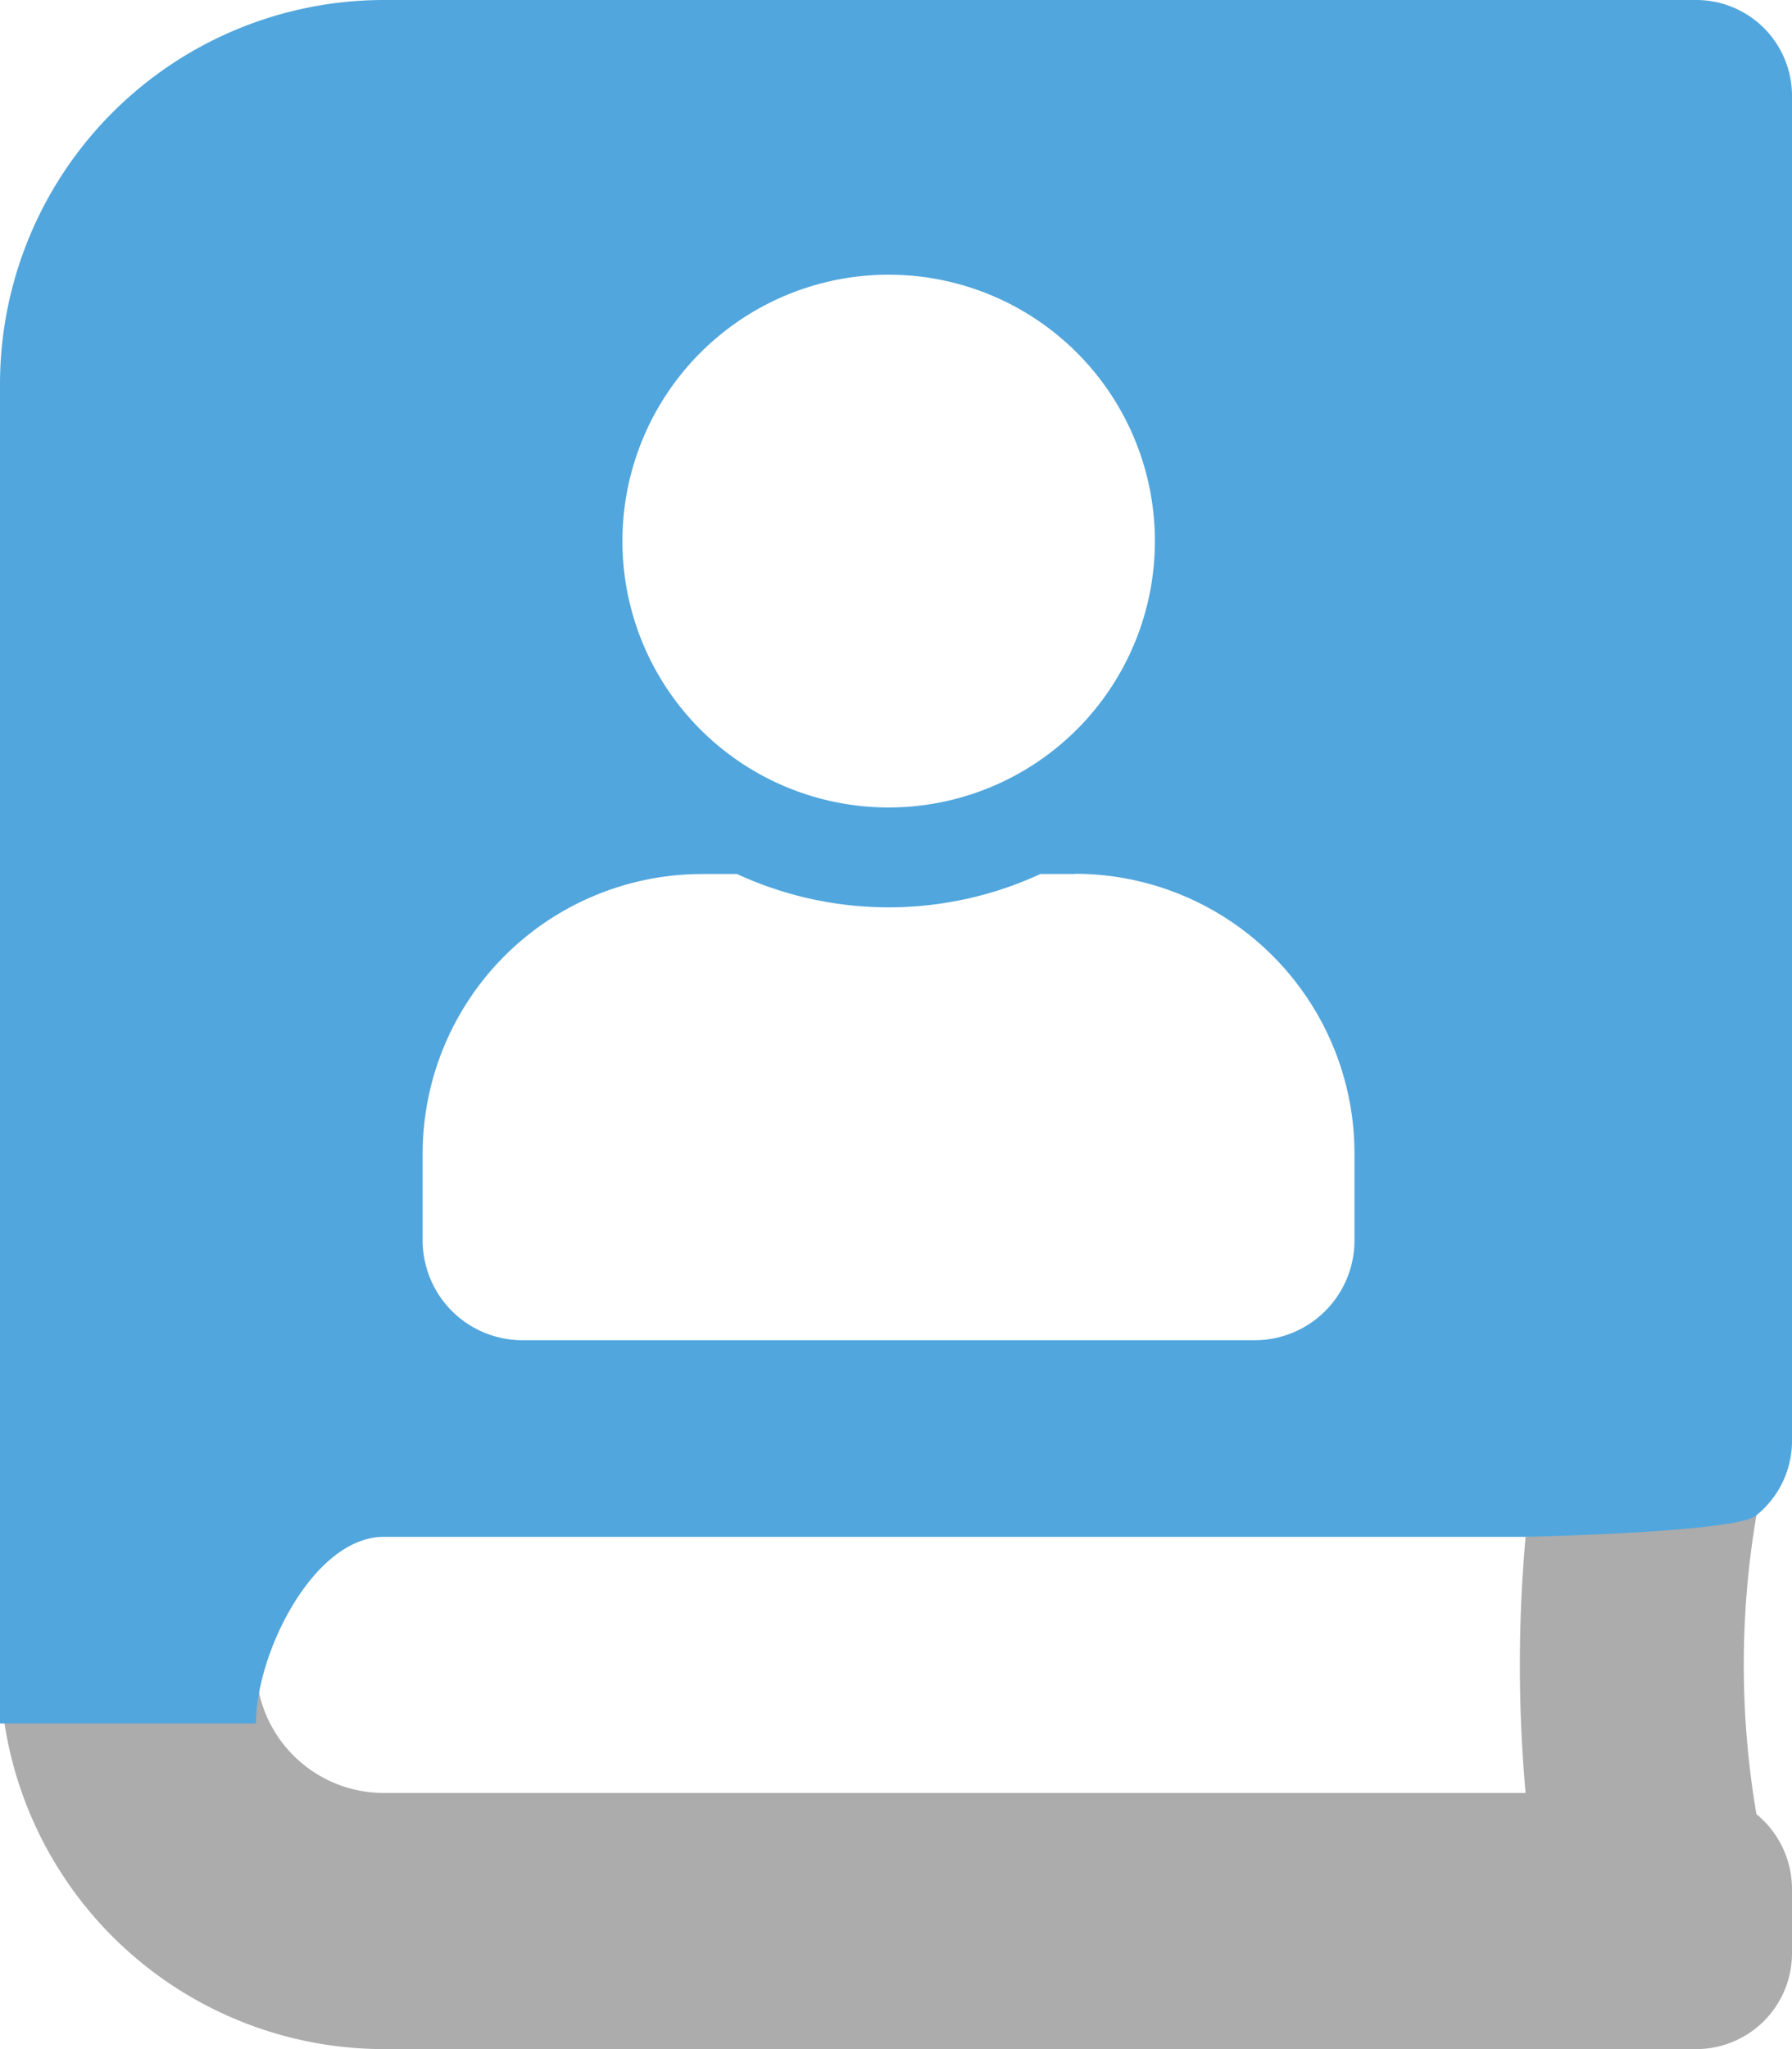
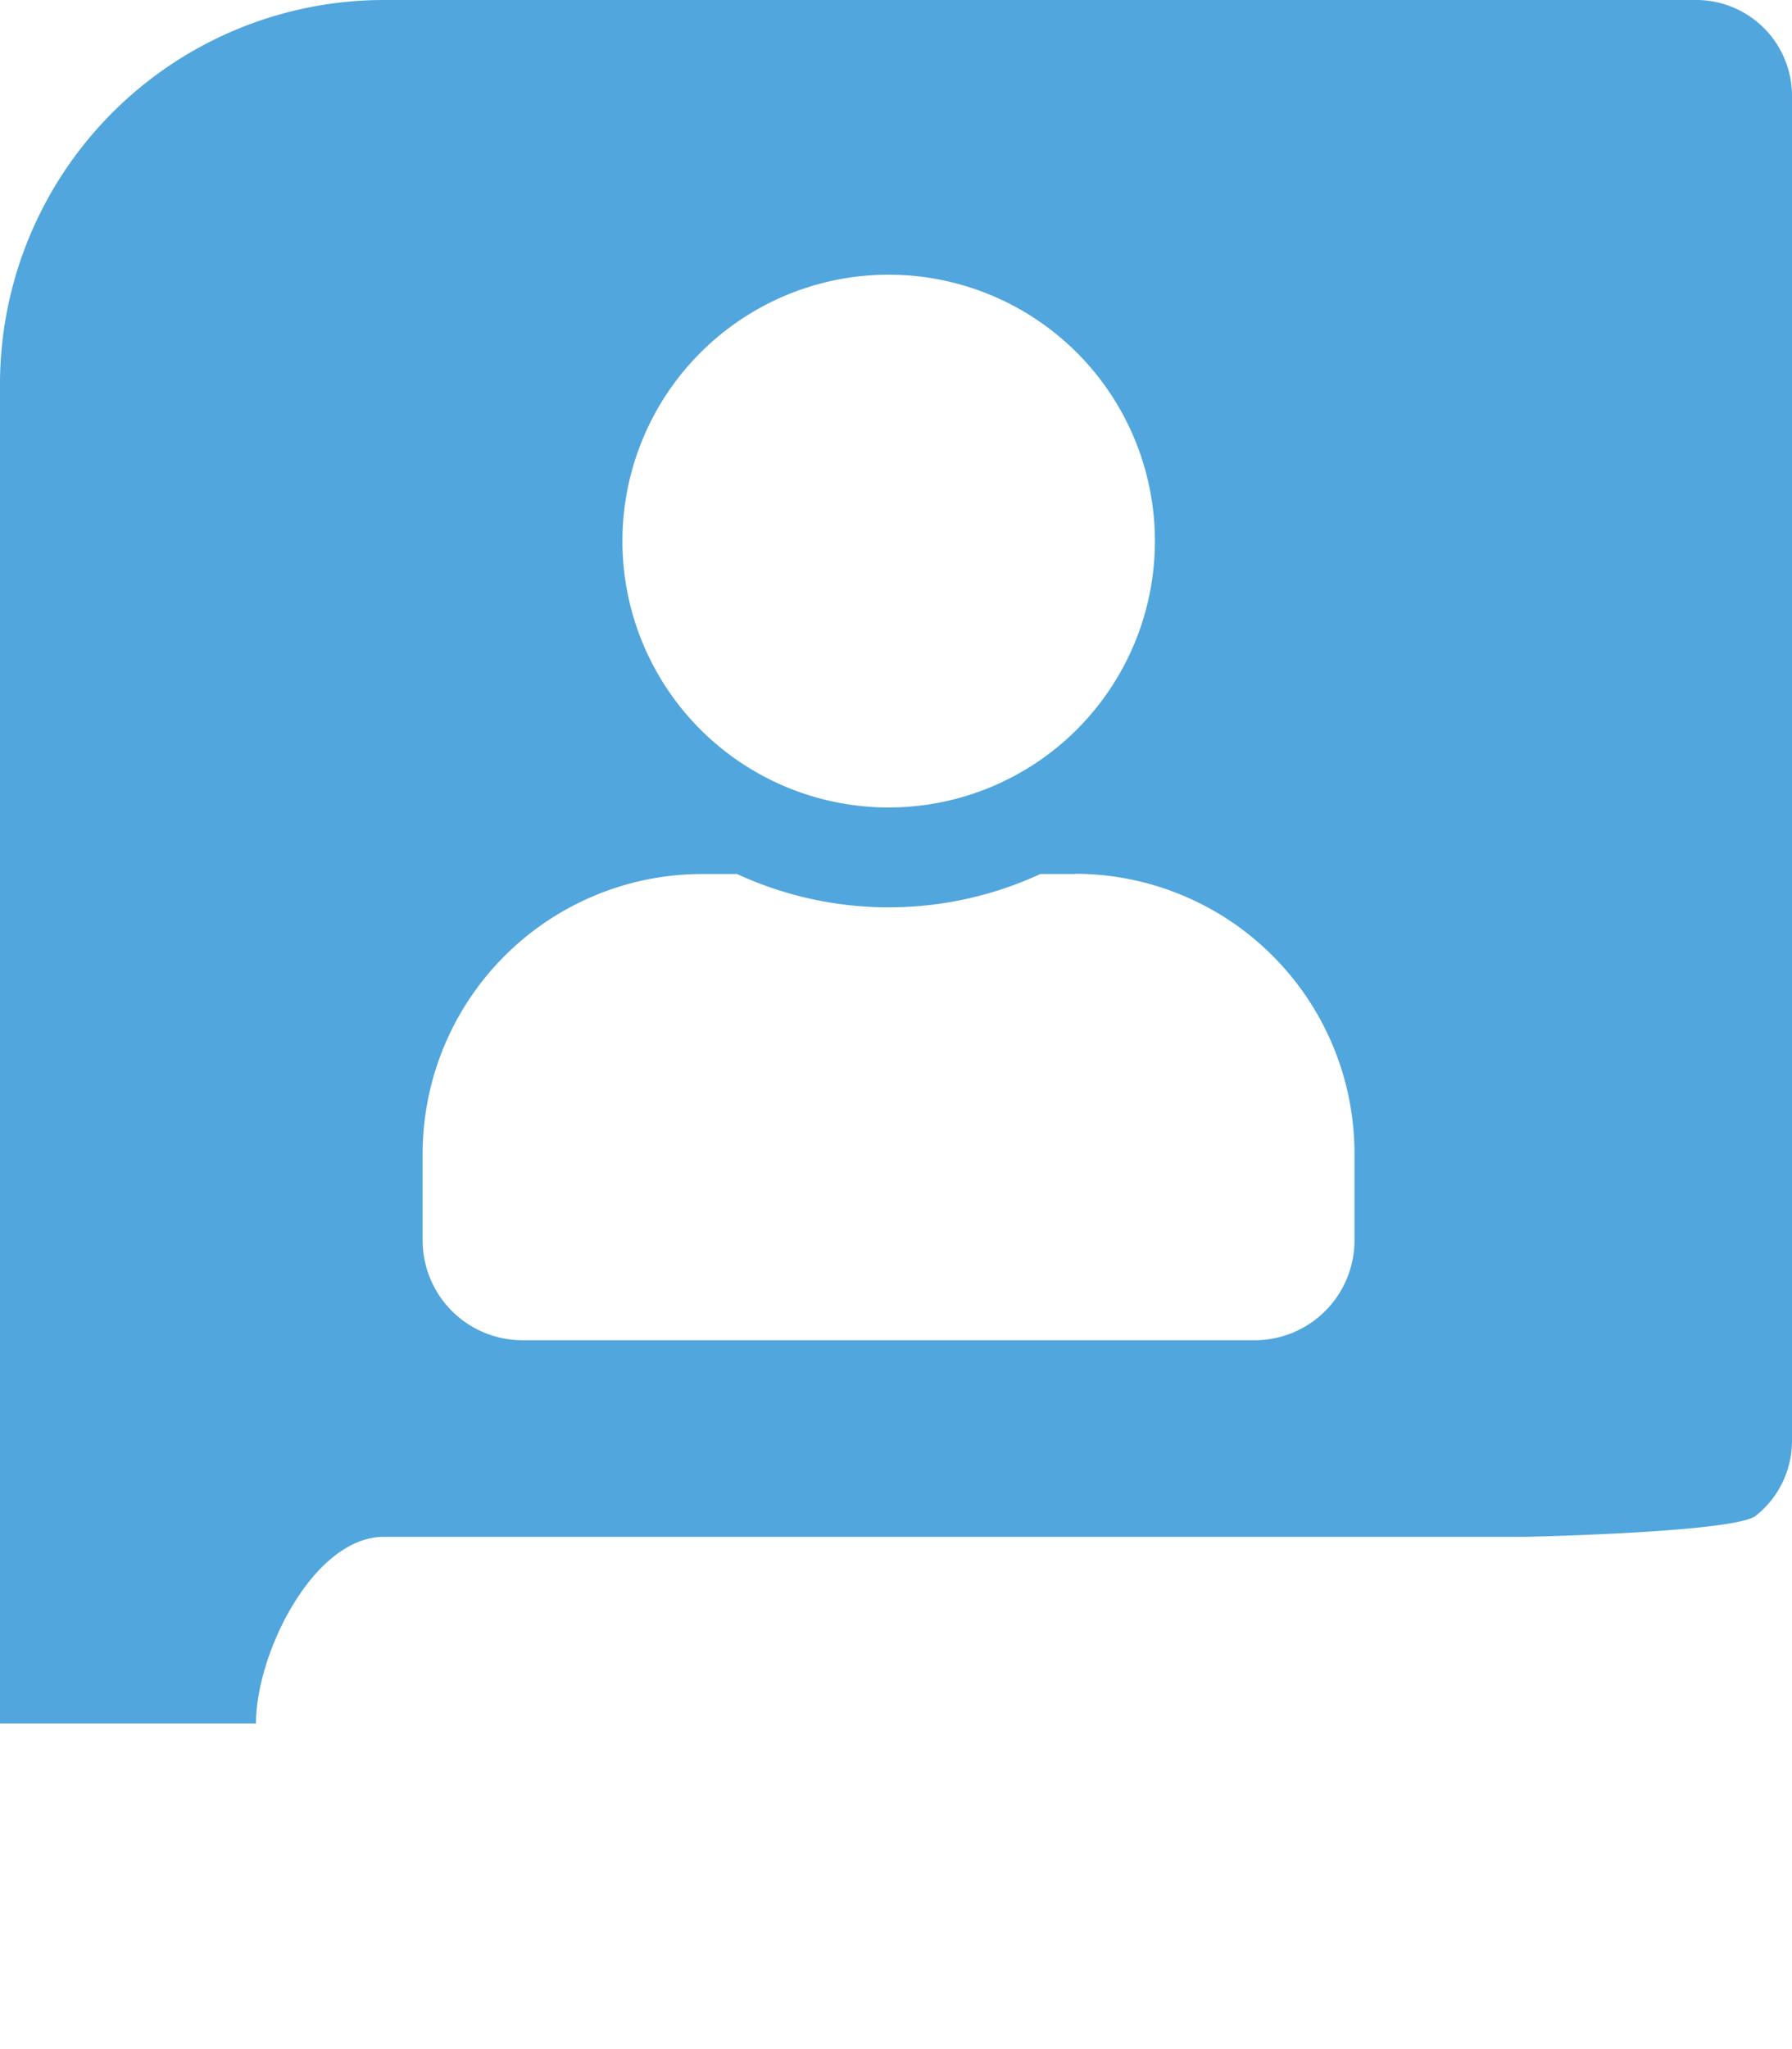
<svg xmlns="http://www.w3.org/2000/svg" id="Gruppe_19_Kopie_5" data-name="Gruppe 19 Kopie 5" width="30.625" height="35" viewBox="0 0 30.625 35">
  <defs>
    <style>
      .cls-1 {
        fill: #acacac;
      }

      .cls-1, .cls-2 {
        fill-rule: evenodd;
      }

      .cls-2 {
        fill: #51a6dd;
      }
    </style>
  </defs>
-   <path id="building_Kopie_4" data-name="building Kopie 4" class="cls-1" d="M709.5,228.312a6.564,6.564,0,0,0,6.562,6.563h22.422a1.637,1.637,0,0,0,1.641-1.641v-1.093a1.655,1.655,0,0,0-.608-1.279,15.2,15.2,0,0,1,0-5.106c0.369-.294-3.945.369-3.945,0.369a24.588,24.588,0,0,0,0,4.375h-19.51a2.185,2.185,0,0,1-2.187-2.188H709.5Z" transform="translate(-709.5 -199.875)" />
  <path id="user_Kopie" data-name="user Kopie" class="cls-2" d="M713.875,229.312c0-1.2.984-3.187,2.187-3.187h19.51s3.65-.075,3.945-0.369a1.63,1.63,0,0,0,.608-1.272V201.516a1.637,1.637,0,0,0-1.641-1.641H716.062a6.563,6.563,0,0,0-6.562,6.562v22.875h4.375Zm10.812-15.645a4.55,4.55,0,1,0-4.55-4.55A4.549,4.549,0,0,0,724.687,213.667Zm3.185,1.137h-0.593a6.186,6.186,0,0,1-5.183,0H721.5a4.779,4.779,0,0,0-4.777,4.778v1.479a1.706,1.706,0,0,0,1.706,1.706h12.513a1.706,1.706,0,0,0,1.706-1.706v-1.479A4.779,4.779,0,0,0,727.872,214.8Z" transform="translate(-709.5 -199.875)" />
</svg>